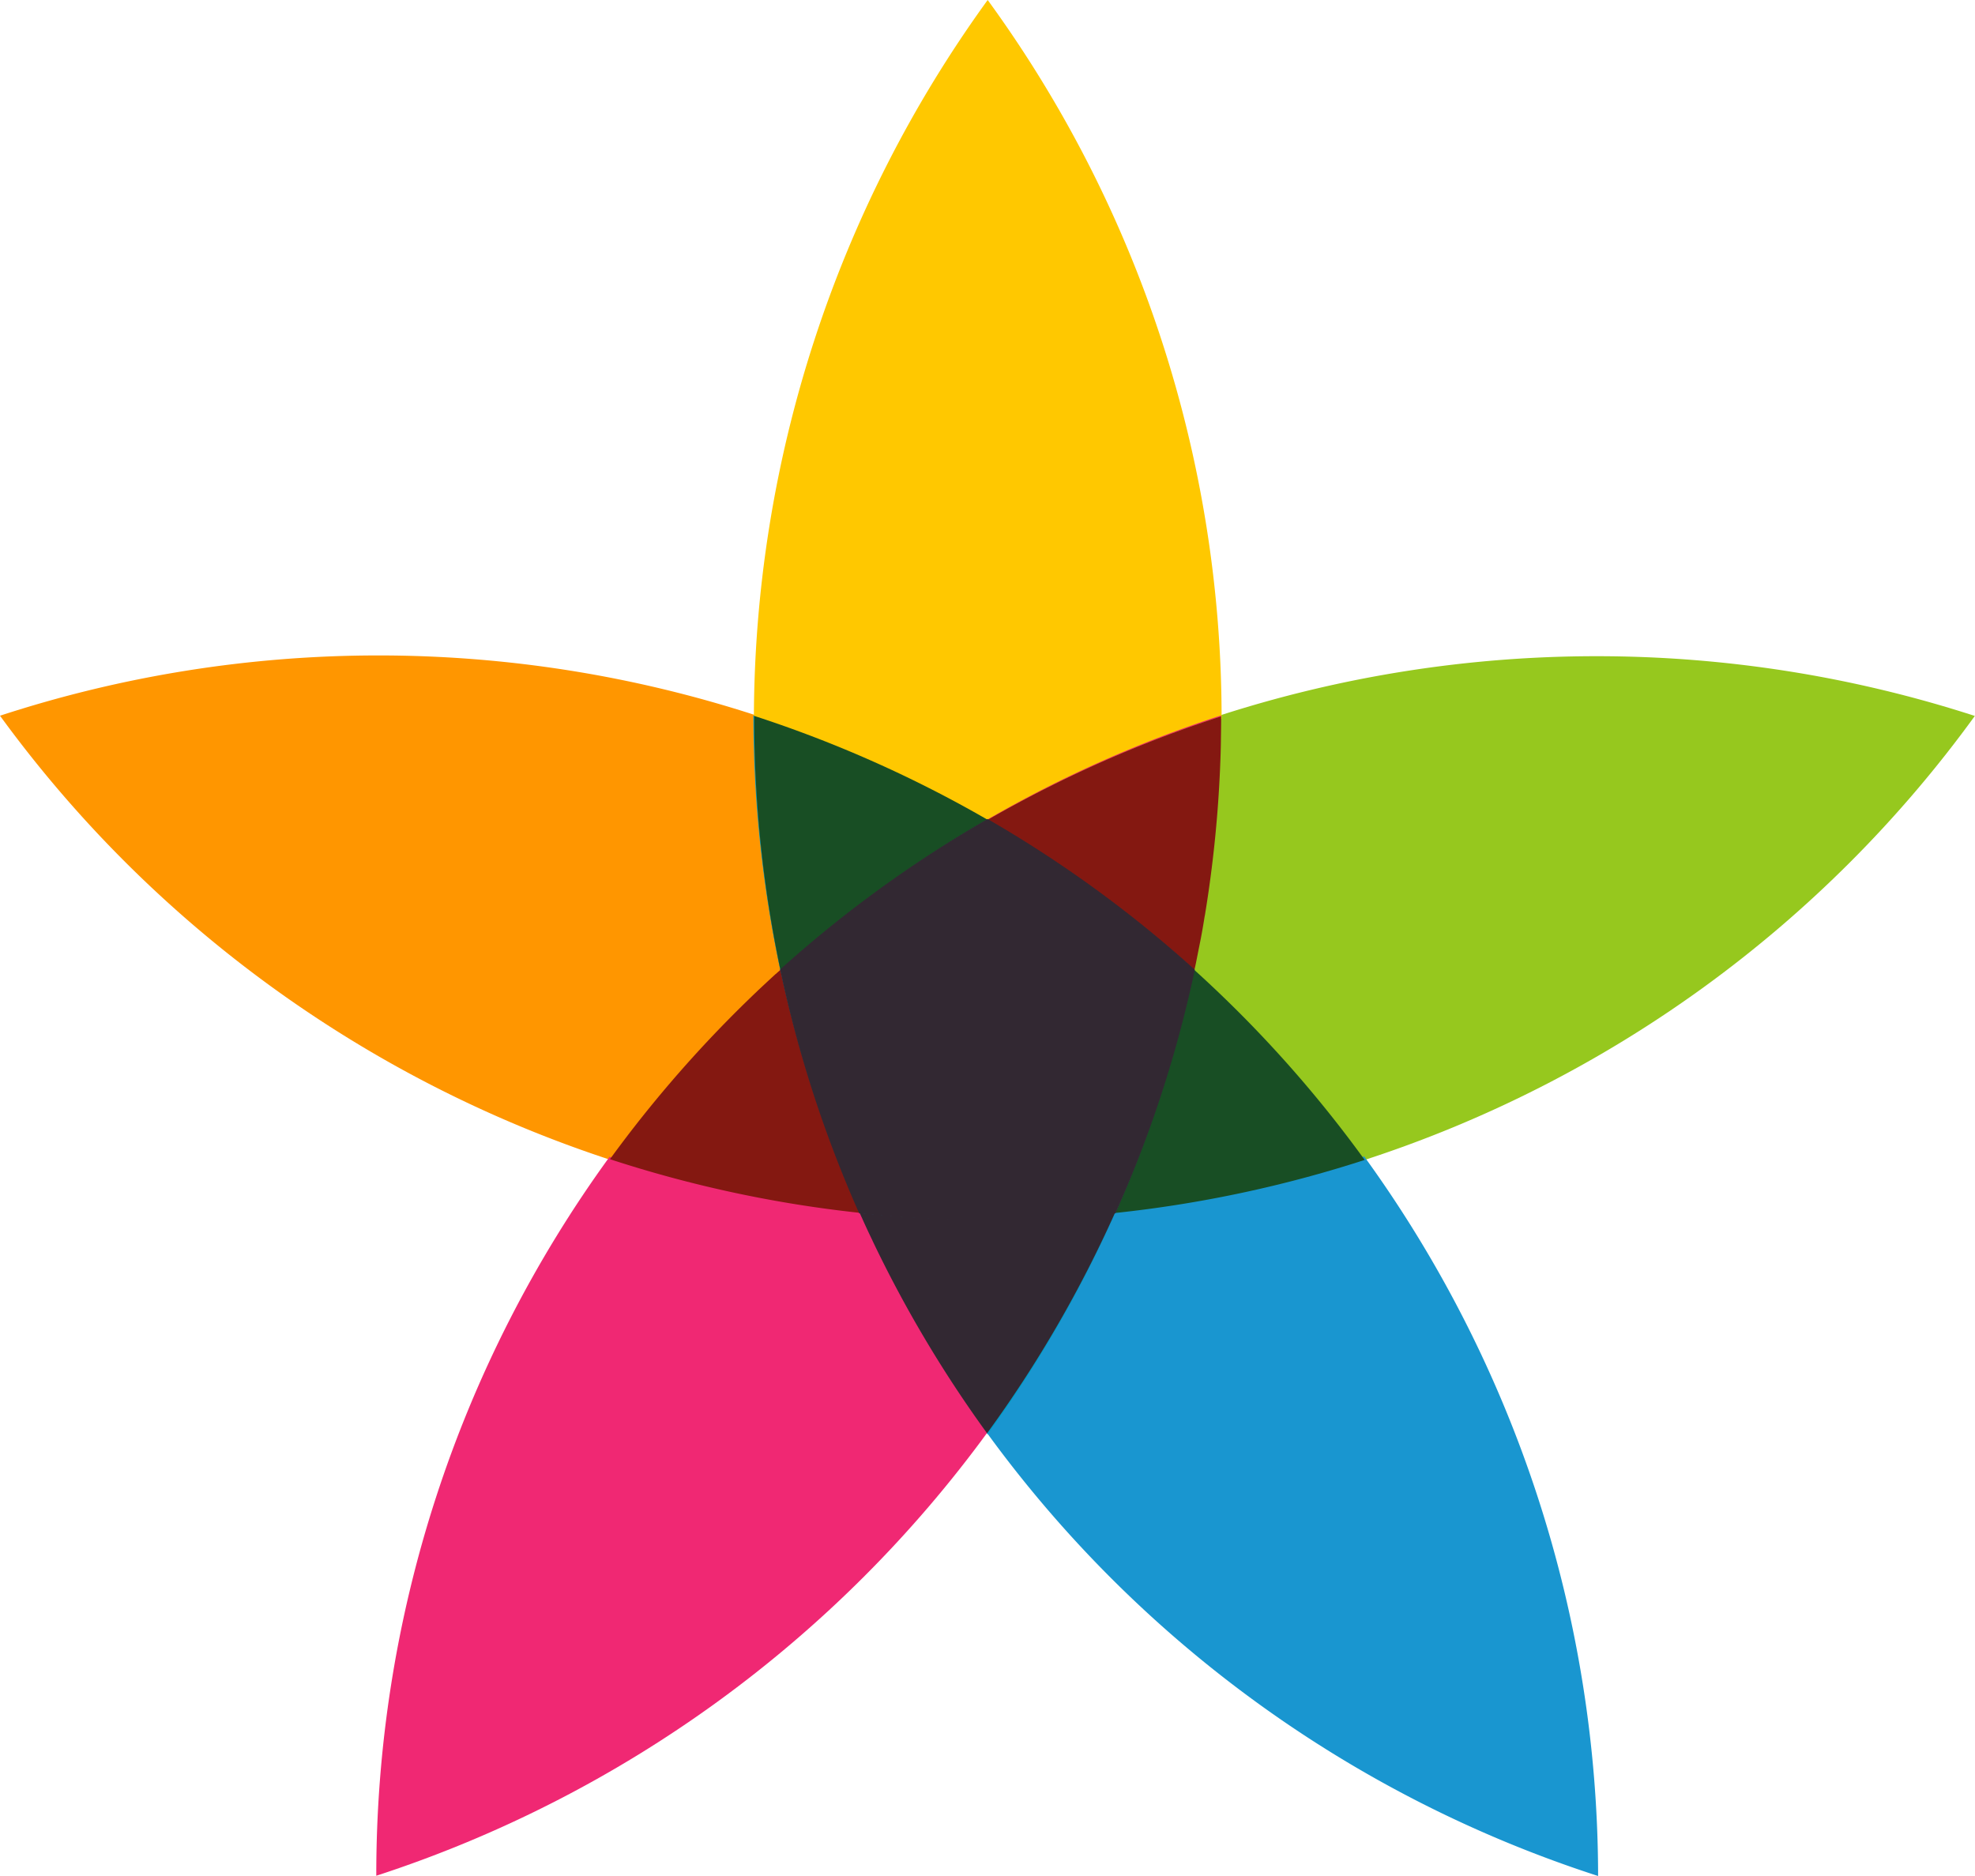
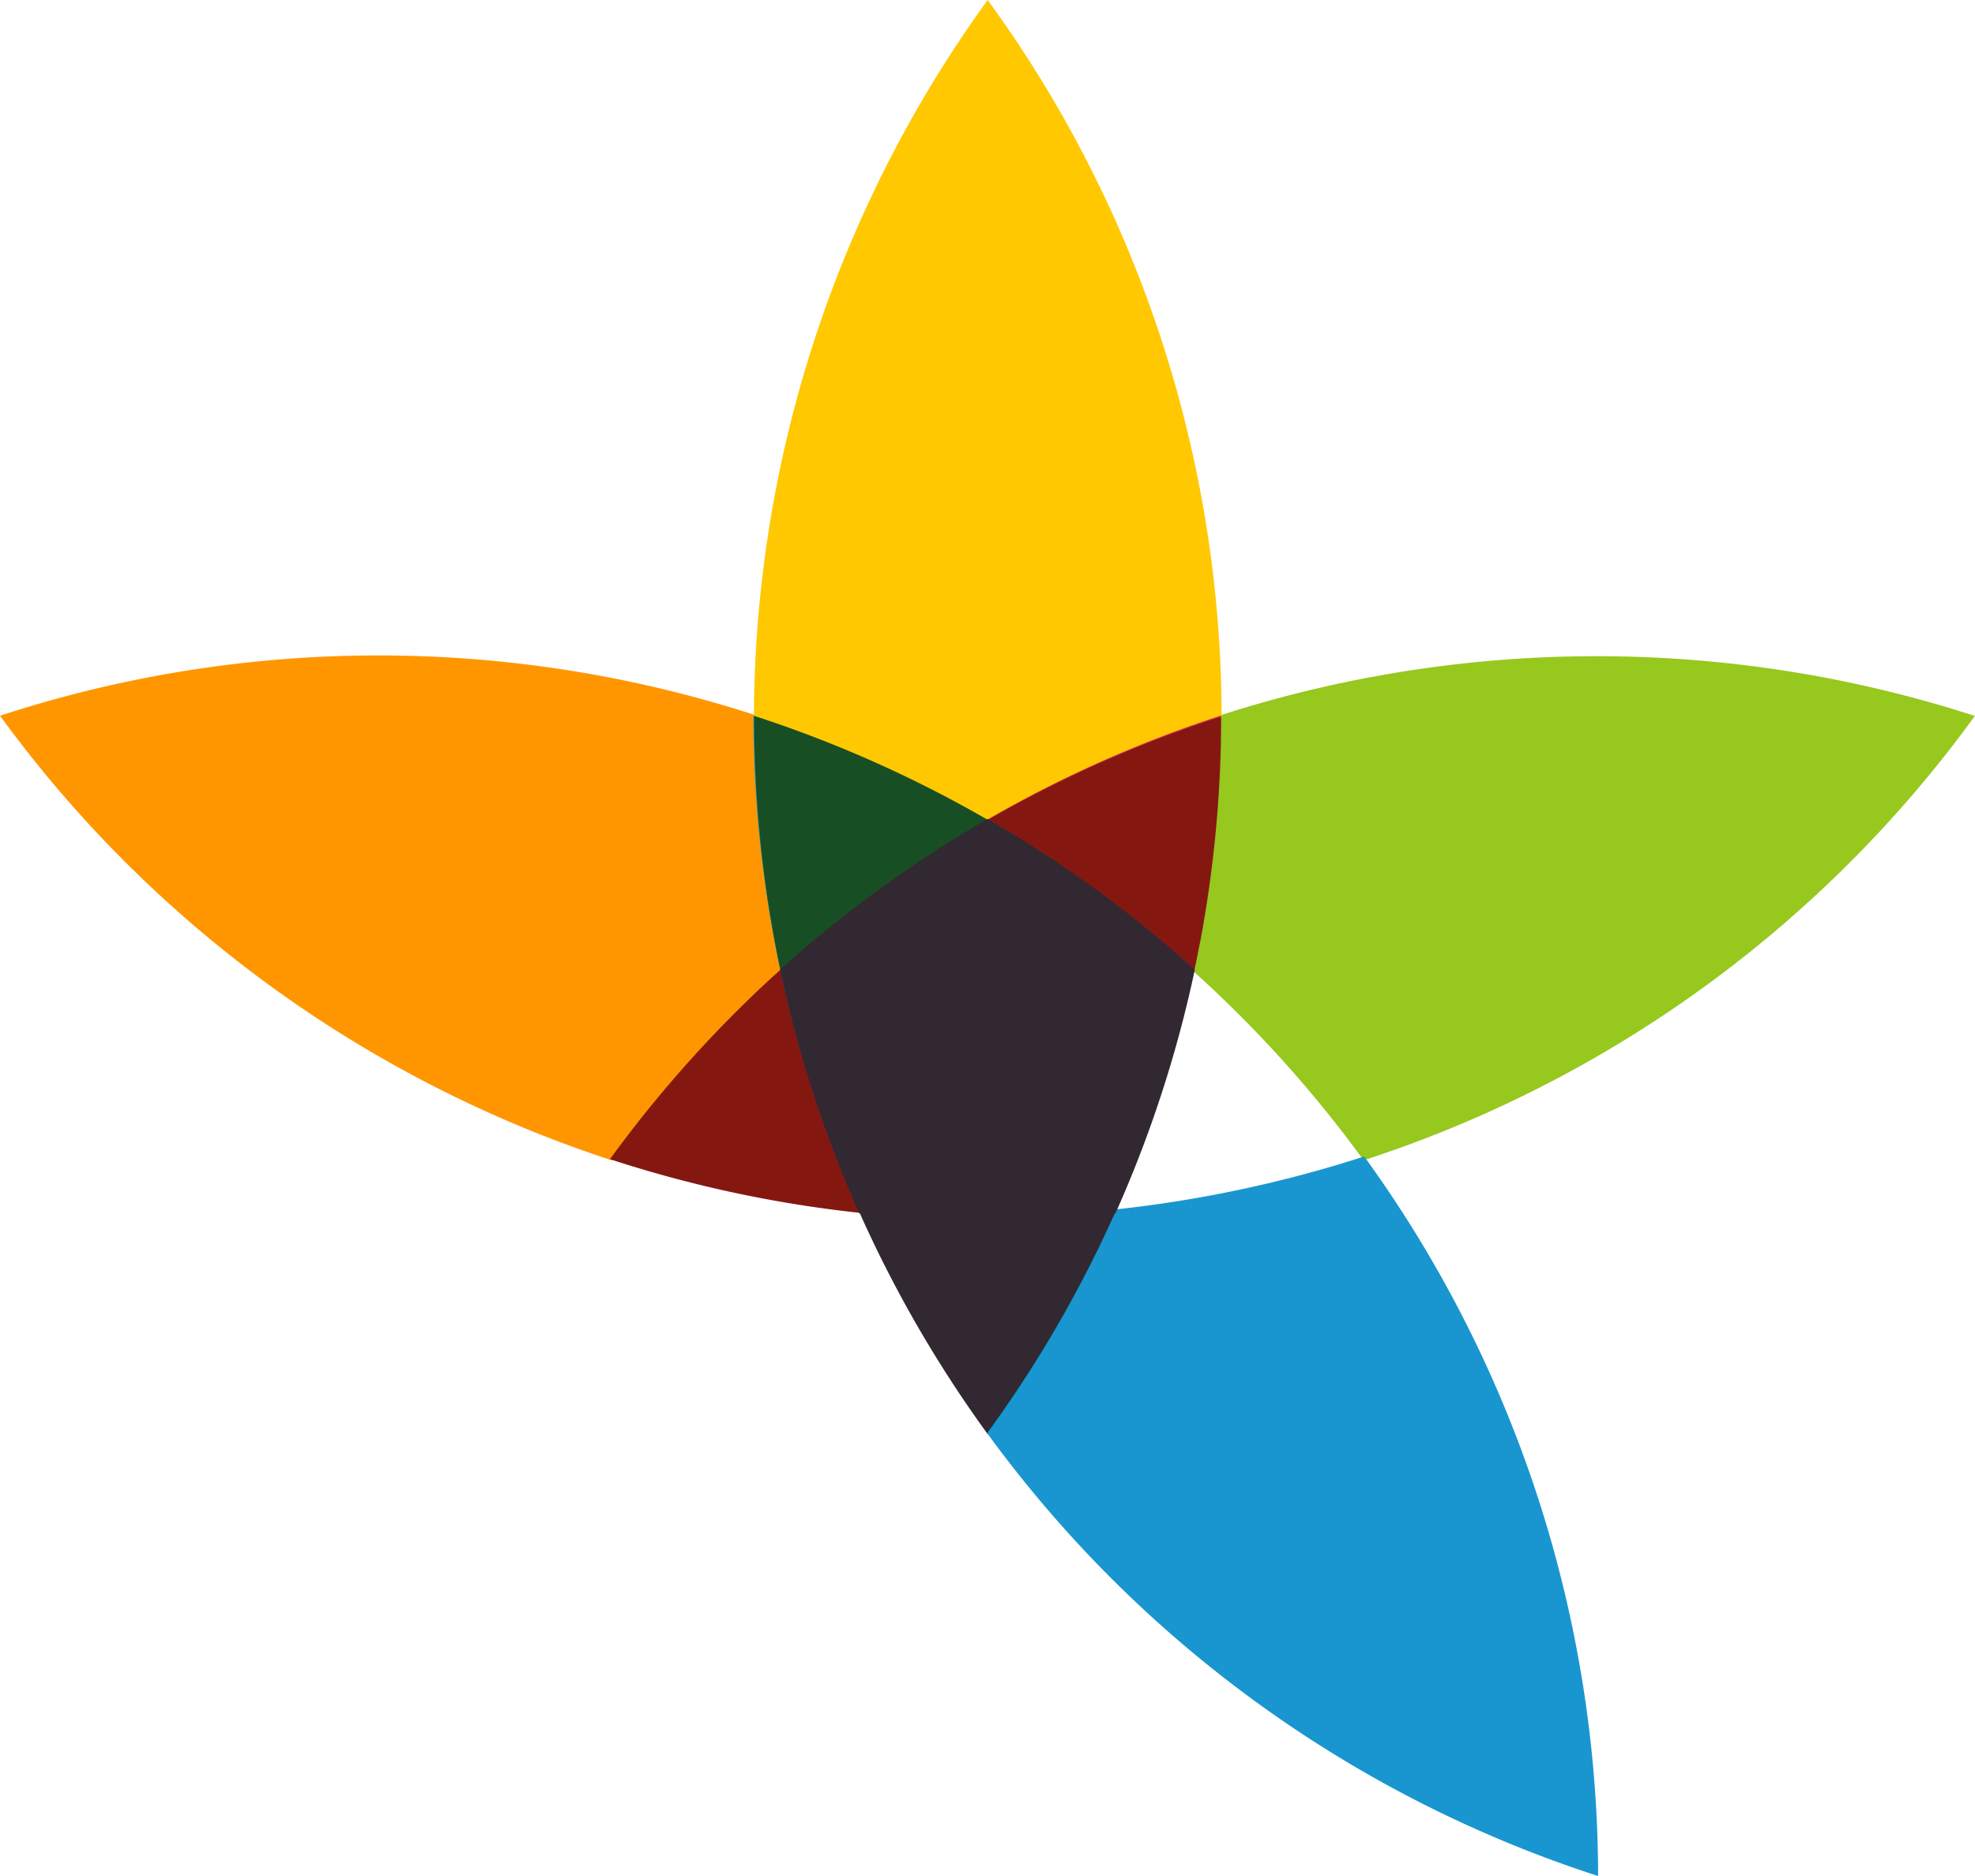
<svg xmlns="http://www.w3.org/2000/svg" width="160" height="152" viewBox="0 0 160 152">
  <path d="M61.55,80.7a.225.225,0,0,0,.05-.05c.46-.44.93-.88,1.41-1.31,0,0,.02-.01.02-.02.13-.12.27-.24.4-.36a98.978,98.978,0,0,1-2.19-20.68l.09.03h0A98.709,98.709,0,0,0,0,58.31,99.492,99.492,0,0,0,49.59,94.34,100.658,100.658,0,0,1,61.54,80.71Z" transform="translate(0 -0.32)" fill="#ff9600" />
  <path d="M49.54,94.4h0s.01-.02.02-.02S49.55,94.4,49.54,94.4Z" transform="translate(-0.164 -0.414)" fill="#96c81e" />
  <path d="M160.52,58.33a99.409,99.409,0,0,0-61.29,0v.01c0,.63,0,1.25-.02,1.88v.11c-.01.66-.03,1.33-.06,1.99v.03A101.427,101.427,0,0,1,97.92,74.4c-.01.07-.03.14-.04.21-.1.58-.2,1.16-.3,1.73l-.06.3c-.1.56-.21,1.11-.33,1.66-.01.06-.03.13-.04.19-.03.13-.06.26-.08.4A99.005,99.005,0,0,1,111,94.33l-.09.03h0a98.8,98.8,0,0,0,49.62-36.05Z" transform="translate(-0.53 -0.321)" fill="#96c81e" />
  <path d="M63.01,79.34s.02-.01.02-.02S63.01,79.33,63.01,79.34Z" transform="translate(-0.208 -0.348)" fill="#96c81e" />
  <path d="M110.9,94.38l.09-.03A98.555,98.555,0,0,0,97.06,78.91v.04A99.117,99.117,0,0,1,110.9,94.38Z" transform="translate(-0.351 -0.385)" fill="#96c81e" />
  <path d="M61.55,80.7a.225.225,0,0,0,.05-.05C61.58,80.67,61.56,80.68,61.55,80.7Z" transform="translate(-0.203 -0.354)" fill="#96c81e" />
  <path d="M99.23,58.24A98.8,98.8,0,0,0,80.28,0,99.471,99.471,0,0,0,61.34,58.3a99.906,99.906,0,0,1,18.9,8.41,98.765,98.765,0,0,1,18.99-8.47Z" transform="translate(-0.265)" fill="#ffc800" />
  <path d="M80.23,66.71h0a99.555,99.555,0,0,0-18.9-8.41h0a99.779,99.779,0,0,1,18.9,8.42Z" transform="translate(-0.23 -0.271)" fill="#ff9600" />
  <path d="M80.23,66.71h0a99.555,99.555,0,0,0-18.9-8.41h0a99.779,99.779,0,0,1,18.9,8.42Z" transform="translate(-0.23 -0.271)" fill="#ffc800" />
  <path d="M97.07,78.9c.03-.13.06-.26.08-.4-.03.13-.06.26-.09.4h0Z" transform="translate(-0.321 -0.345)" fill="#96c81e" />
  <path d="M97.07,78.9c.03-.13.06-.26.08-.4-.03.13-.06.26-.09.4h0Z" transform="translate(-0.321 -0.345)" fill="#ffc800" />
  <path d="M99.14,62.36a99.337,99.337,0,0,1-1.23,12.05,101.429,101.429,0,0,0,1.23-12.05Z" transform="translate(-0.326 -0.297)" fill="#96c81e" />
  <path d="M99.14,62.36a99.337,99.337,0,0,1-1.23,12.05,101.429,101.429,0,0,0,1.23-12.05Z" transform="translate(-0.326 -0.297)" fill="#ffc800" />
  <path d="M99.23,58.35c0,.63,0,1.25-.02,1.88C99.22,59.6,99.23,58.98,99.23,58.35Z" transform="translate(-0.328 -0.259)" fill="#96c81e" />
  <path d="M99.23,58.35c0,.63,0,1.25-.02,1.88C99.22,59.6,99.23,58.98,99.23,58.35Z" transform="translate(-0.328 -0.259)" fill="#ffc800" />
  <path d="M99.2,60.34c-.01.67-.03,1.33-.06,1.99C99.17,61.67,99.19,61,99.2,60.34Z" transform="translate(-0.327 -0.268)" fill="#96c81e" />
  <path d="M99.2,60.34c-.01.67-.03,1.33-.06,1.99C99.17,61.67,99.19,61,99.2,60.34Z" transform="translate(-0.327 -0.268)" fill="#ffc800" />
  <path d="M97.52,76.66c-.1.56-.21,1.11-.33,1.66C97.3,77.77,97.41,77.21,97.52,76.66Z" transform="translate(-0.322 -0.34)" fill="#96c81e" />
  <path d="M97.52,76.66c-.1.56-.21,1.11-.33,1.66C97.3,77.77,97.41,77.21,97.52,76.66Z" transform="translate(-0.322 -0.34)" fill="#ffc800" />
  <path d="M97.88,74.62c-.1.58-.2,1.16-.3,1.73C97.69,75.77,97.79,75.2,97.88,74.62Z" transform="translate(-0.323 -0.331)" fill="#96c81e" />
  <path d="M97.88,74.62c-.1.58-.2,1.16-.3,1.73C97.69,75.77,97.79,75.2,97.88,74.62Z" transform="translate(-0.323 -0.331)" fill="#ffc800" />
  <path d="M97.05,78.94h0V78.9h0Z" transform="translate(-0.32 -0.346)" fill="#96c81e" />
  <path d="M97.05,78.94h0V78.9h0Z" transform="translate(-0.32 -0.346)" fill="#ffc800" />
-   <path d="M70.92,100.97l-.81-1.74a.037.037,0,0,0-.01-.03c-.07-.16-.15-.33-.22-.49A98.546,98.546,0,0,1,49.53,94.4a98.879,98.879,0,0,0-18.9,58.25,99.452,99.452,0,0,0,49.59-36.03,100.017,100.017,0,0,1-9.27-15.58c-.01-.02-.02-.05-.03-.07Z" transform="translate(-0.146 -0.67)" fill="#f02873" />
  <path d="M49.59,94.33s-.03.04-.04.05a.218.218,0,0,1,.04-.05Z" transform="translate(-0.164 -0.414)" fill="#f02873" />
  <path d="M99.23,58.33v-.1h0v.1Z" transform="translate(-0.328 -0.256)" fill="#f02873" />
  <path d="M61.55,80.7A99.972,99.972,0,0,0,49.6,94.33h0A100.546,100.546,0,0,1,61.55,80.7Z" transform="translate(-0.177 -0.389)" fill="#f02873" />
  <path d="M63.43,78.95c-.13.12-.27.24-.4.36.13-.12.27-.24.4-.36Z" transform="translate(-0.209 -0.347)" fill="#f02873" />
  <path d="M61.6,80.64c.47-.44.93-.88,1.41-1.31C62.54,79.76,62.07,80.2,61.6,80.64Z" transform="translate(-0.205 -0.351)" fill="#f02873" />
  <path d="M99.23,58.35v-.01h0Z" transform="translate(-0.328 -0.256)" fill="#f02873" />
  <path d="M99.21,60.23v0Z" transform="translate(-0.328 -0.265)" fill="#f02873" />
-   <path d="M69.87,98.67A99.172,99.172,0,0,1,49.6,94.32a.218.218,0,0,1-.04.05s-.01.02-.02.02A99.2,99.2,0,0,0,69.89,98.7a.076.076,0,0,0-.02-.04Z" transform="translate(-0.187 -0.426)" fill="#f02873" />
-   <path d="M97.91,74.41c-.01.07-.03.14-.04.21C97.88,74.55,97.9,74.48,97.91,74.41Z" transform="translate(-0.323 -0.327)" fill="#f02873" />
  <path d="M99.14,62.33v0Z" transform="translate(-0.327 -0.274)" fill="#f02873" />
  <path d="M97.57,76.36l-.06.3Z" transform="translate(-0.322 -0.336)" fill="#f02873" />
  <path d="M97.19,78.32c-.01.06-.03.13-.04.19C97.16,78.45,97.18,78.38,97.19,78.32Z" transform="translate(-0.321 -0.344)" fill="#f02873" />
  <path d="M63.03,79.31s-.02.01-.02.02c-.47.43-.94.87-1.41,1.31-.02.02-.04.03-.05.05A99.862,99.862,0,0,0,49.6,94.32a99.172,99.172,0,0,0,20.27,4.35,99.521,99.521,0,0,1-6.43-19.72c-.13.12-.27.24-.4.36Z" transform="translate(-0.187 -0.398)" fill="#841811" />
  <path d="M70.96,101.05s-.02-.05-.03-.07C70.94,101,70.95,101.03,70.96,101.05Z" transform="translate(-0.234 -0.443)" fill="#f02873" />
  <path d="M70.12,99.23a.049.049,0,0,0-.01-.03A.037.037,0,0,0,70.12,99.23Z" transform="translate(-0.231 -0.435)" fill="#f02873" />
  <path d="M80.27,66.73a99.044,99.044,0,0,1,18.95-8.4v-.09a98.765,98.765,0,0,0-18.99,8.47c.01,0,.02.01.04.02Z" transform="translate(-0.3 -0.271)" fill="#f02873" />
  <path d="M80.27,66.73l-.04-.02h0c.01,0,.02.01.04.02Z" transform="translate(-0.265 -0.293)" fill="#f02873" />
  <path d="M80.27,66.73A99.483,99.483,0,0,1,97.06,78.9c.03-.13.06-.26.09-.4.01-.06.03-.13.04-.19.11-.55.22-1.11.33-1.66l.06-.3c.11-.58.21-1.15.3-1.73.01-.07.03-.14.04-.21a99.339,99.339,0,0,0,1.23-12.05v-.03c.03-.66.05-1.33.06-1.99v-.11c.01-.62.02-1.25.02-1.88v-.01a98.769,98.769,0,0,0-18.95,8.4Z" transform="translate(-0.301 -0.296)" fill="#841811" />
  <path d="M97.05,78.94V78.9A99.33,99.33,0,0,0,80.26,66.73h0A98.415,98.415,0,0,1,97.05,78.94Z" transform="translate(-0.296 -0.318)" fill="#f02873" />
  <path d="M80.29,116.7a98.79,98.79,0,0,0,49.56,35.97,99.48,99.48,0,0,0-18.95-58.3,100.141,100.141,0,0,1-20.23,4.3,99.126,99.126,0,0,1-10.38,18.02Z" transform="translate(-0.383 -0.67)" fill="#1996d0" />
  <path d="M61.33,58.3l-.09-.03a98.978,98.978,0,0,0,2.19,20.68c.01,0,.02-.02.03-.03A99.091,99.091,0,0,1,61.33,58.3Z" transform="translate(-0.205 -0.296)" fill="#009ec7" />
-   <path d="M90.67,98.68h0a100,100,0,0,0,20.23-4.3h0A99.523,99.523,0,0,1,90.67,98.68Z" transform="translate(-0.343 -0.426)" fill="#009ec7" />
-   <path d="M97.06,78.95a99.235,99.235,0,0,1-6.39,19.73,99.522,99.522,0,0,0,20.23-4.3A99.117,99.117,0,0,0,97.06,78.95Z" transform="translate(-0.343 -0.398)" fill="#184e24" />
+   <path d="M97.06,78.95A99.117,99.117,0,0,0,97.06,78.95Z" transform="translate(-0.343 -0.398)" fill="#184e24" />
  <path d="M90.63,98.69a99.008,99.008,0,0,1-10.4,17.94.176.176,0,0,0,.04.05.144.144,0,0,0,.02.03A98.543,98.543,0,0,0,90.67,98.69h-.04Z" transform="translate(-0.283 -0.491)" fill="#009ec7" />
  <path d="M80.23,66.71a99.12,99.12,0,0,0-18.9-8.41,99.021,99.021,0,0,0,2.13,20.62A98.955,98.955,0,0,1,80.23,66.71Z" transform="translate(-0.23 -0.296)" fill="#184e24" />
  <path d="M90.63,98.69h0Z" transform="translate(-0.299 -0.433)" fill="#009ec7" />
  <path d="M97.05,78.94a98.679,98.679,0,0,1-6.43,19.74h.04a100.1,100.1,0,0,0,6.39-19.73h0Z" transform="translate(-0.312 -0.398)" fill="#009ec7" />
  <path d="M69.88,98.71c.07.16.15.33.22.49-.07-.16-.14-.33-.22-.49Z" transform="translate(-0.231 -0.435)" fill="#009ec7" />
  <path d="M70.92,100.97c-.28-.58-.54-1.16-.81-1.74Q70.5,100.1,70.92,100.97Z" transform="translate(-0.233 -0.44)" fill="#009ec7" />
  <path d="M70.96,101.05a100.017,100.017,0,0,0,9.27,15.58h0a100.1,100.1,0,0,1-9.27-15.58Z" transform="translate(-0.249 -0.494)" fill="#009ec7" />
  <path d="M63.47,78.93h0c-.01,0-.02.02-.03.03h0C63.45,78.96,63.46,78.94,63.47,78.93Z" transform="translate(-0.209 -0.346)" fill="#009ec7" />
  <path d="M69.87,98.67h0a.076.076,0,0,0,.02.04h0A.076.076,0,0,0,69.87,98.67Z" transform="translate(-0.231 -0.433)" fill="#009ec7" />
  <path d="M63.47,78.93l-.03.03a100.177,100.177,0,0,0,6.43,19.72h0A97.683,97.683,0,0,1,63.47,78.93Z" transform="translate(-0.218 -0.398)" fill="#009ec7" />
  <path d="M69.89,98.71c.07.16.14.33.22.49a.037.037,0,0,0,.01.03q.39.87.81,1.74c.01.02.02.05.03.07a99.323,99.323,0,0,0,9.27,15.58,99.009,99.009,0,0,0,10.4-17.94,99.153,99.153,0,0,1-20.74.02Z" transform="translate(-0.265 -0.491)" fill="#322832" />
  <path d="M63.47,78.93a98.712,98.712,0,0,1,16.8-12.19c-.01,0-.02-.01-.04-.02A99.505,99.505,0,0,0,63.46,78.93h0Z" transform="translate(-0.234 -0.318)" fill="#009ec7" />
  <path d="M69.87,98.67a.143.143,0,0,0,.02.04,99.838,99.838,0,0,0,20.74-.02h0a98.667,98.667,0,0,1-20.76,0Z" transform="translate(-0.265 -0.435)" fill="#009ec7" />
  <path d="M63.47,78.93a99.371,99.371,0,0,0,6.4,19.75,97.341,97.341,0,0,0,20.76,0,98.471,98.471,0,0,0,6.43-19.74A98.415,98.415,0,0,0,80.27,66.73a98.318,98.318,0,0,0-16.8,12.19Z" transform="translate(-0.265 -0.372)" fill="#322832" />
</svg>